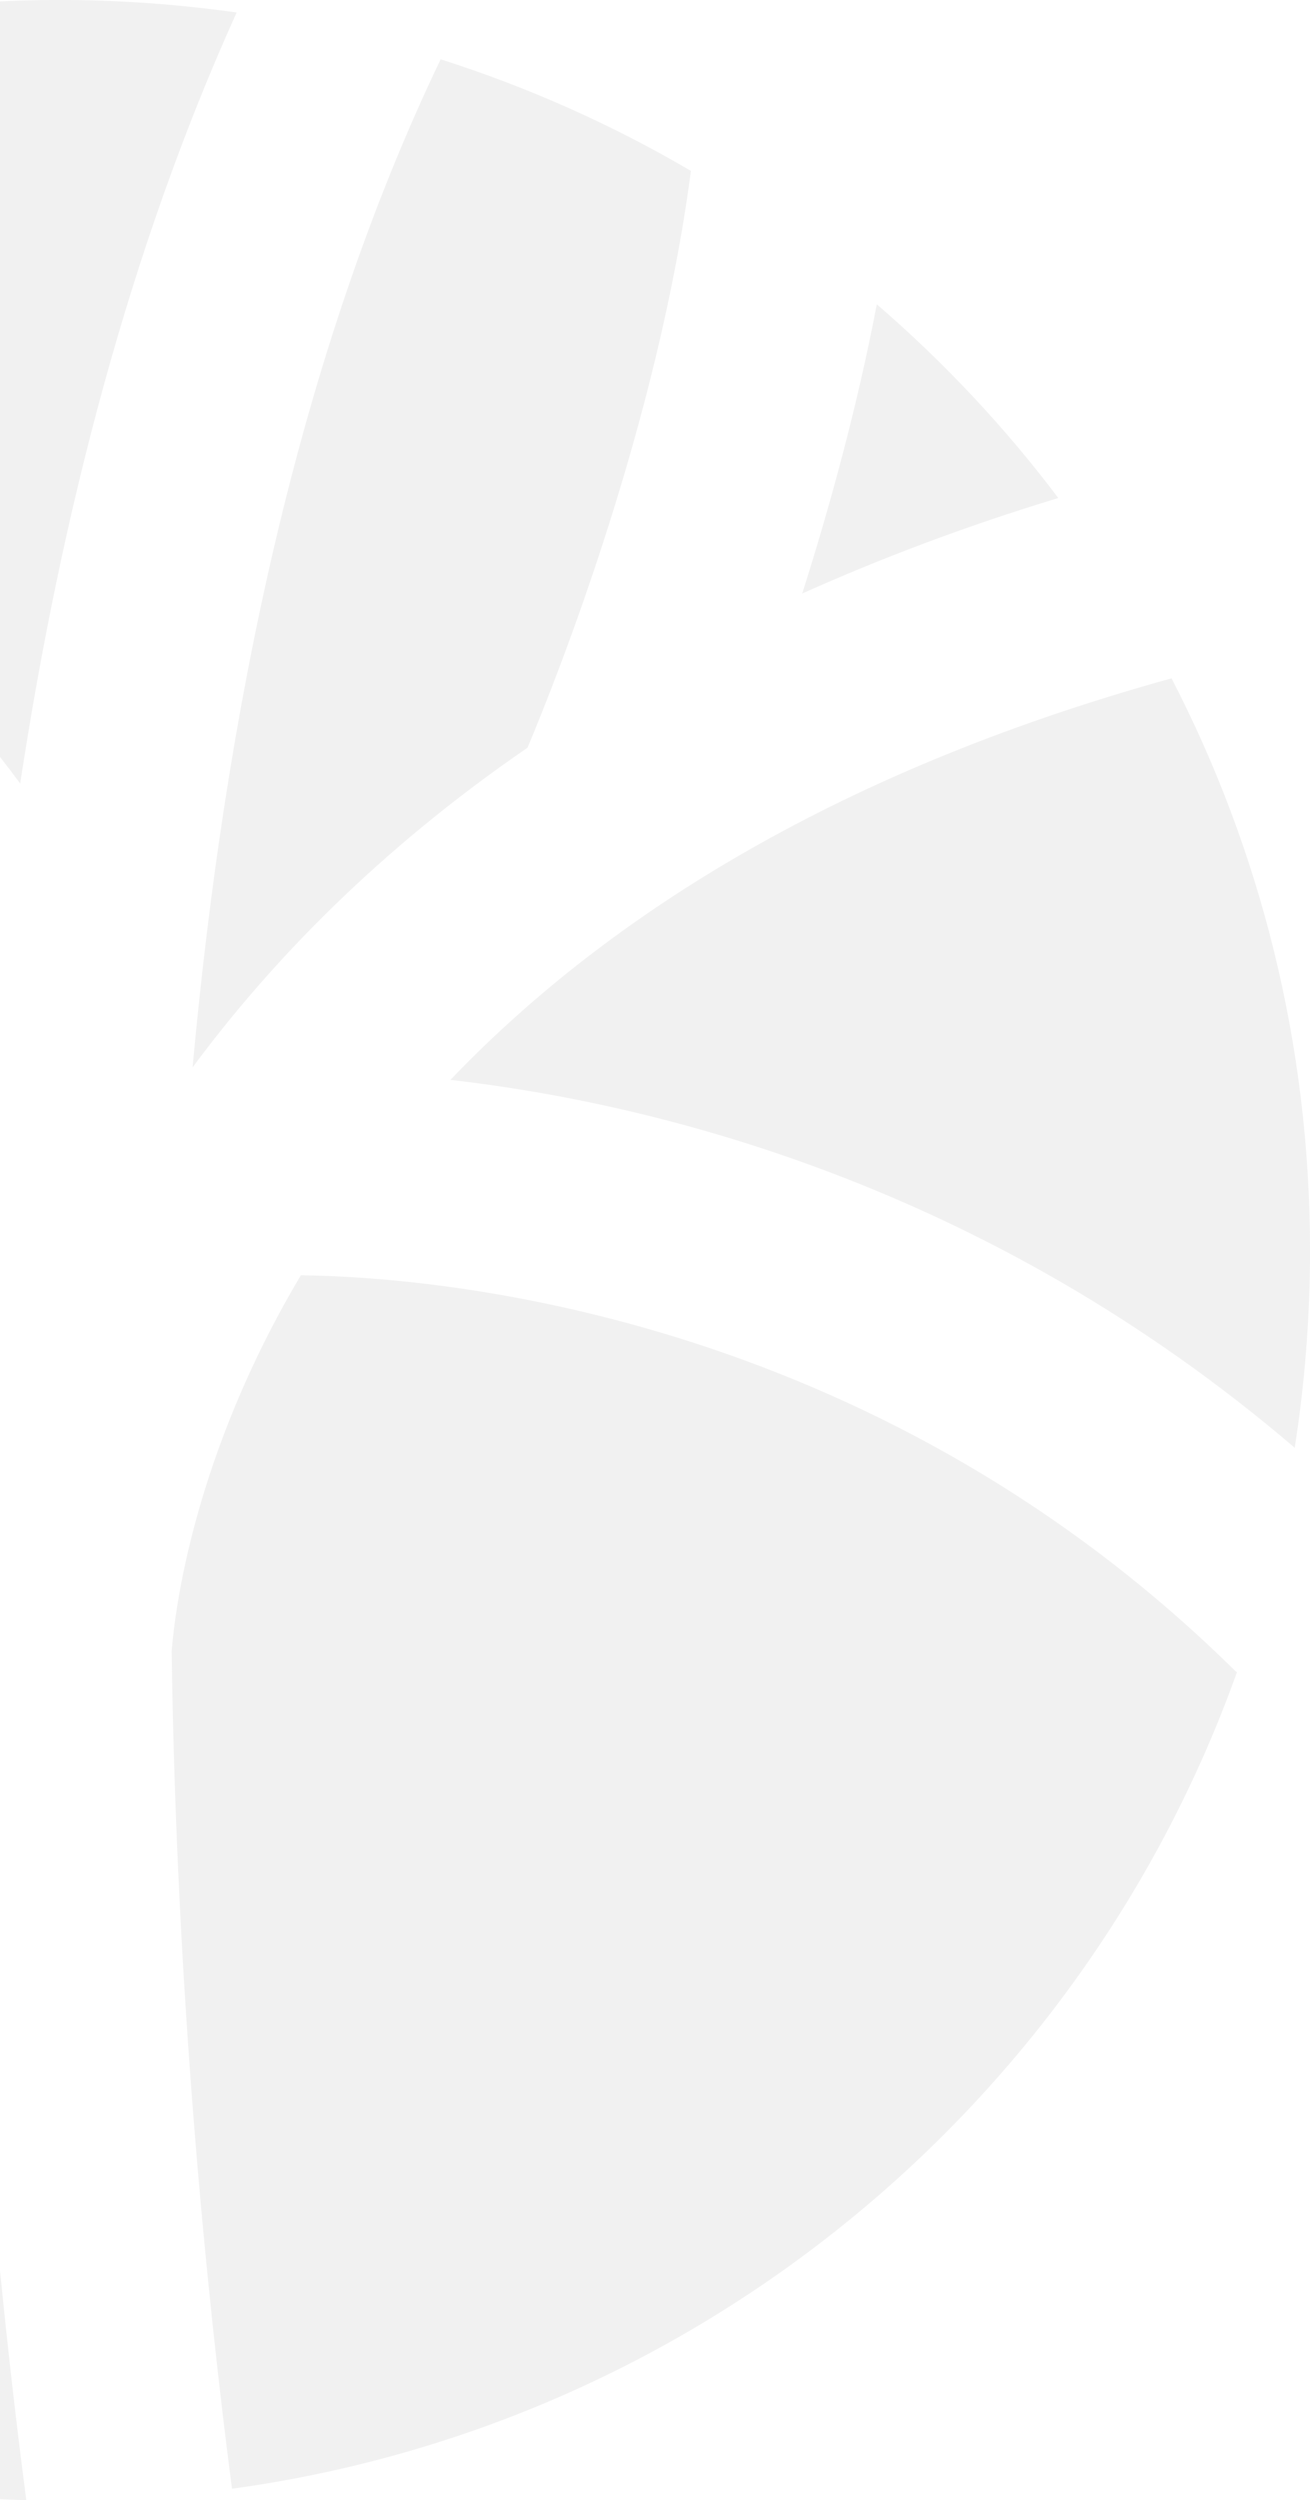
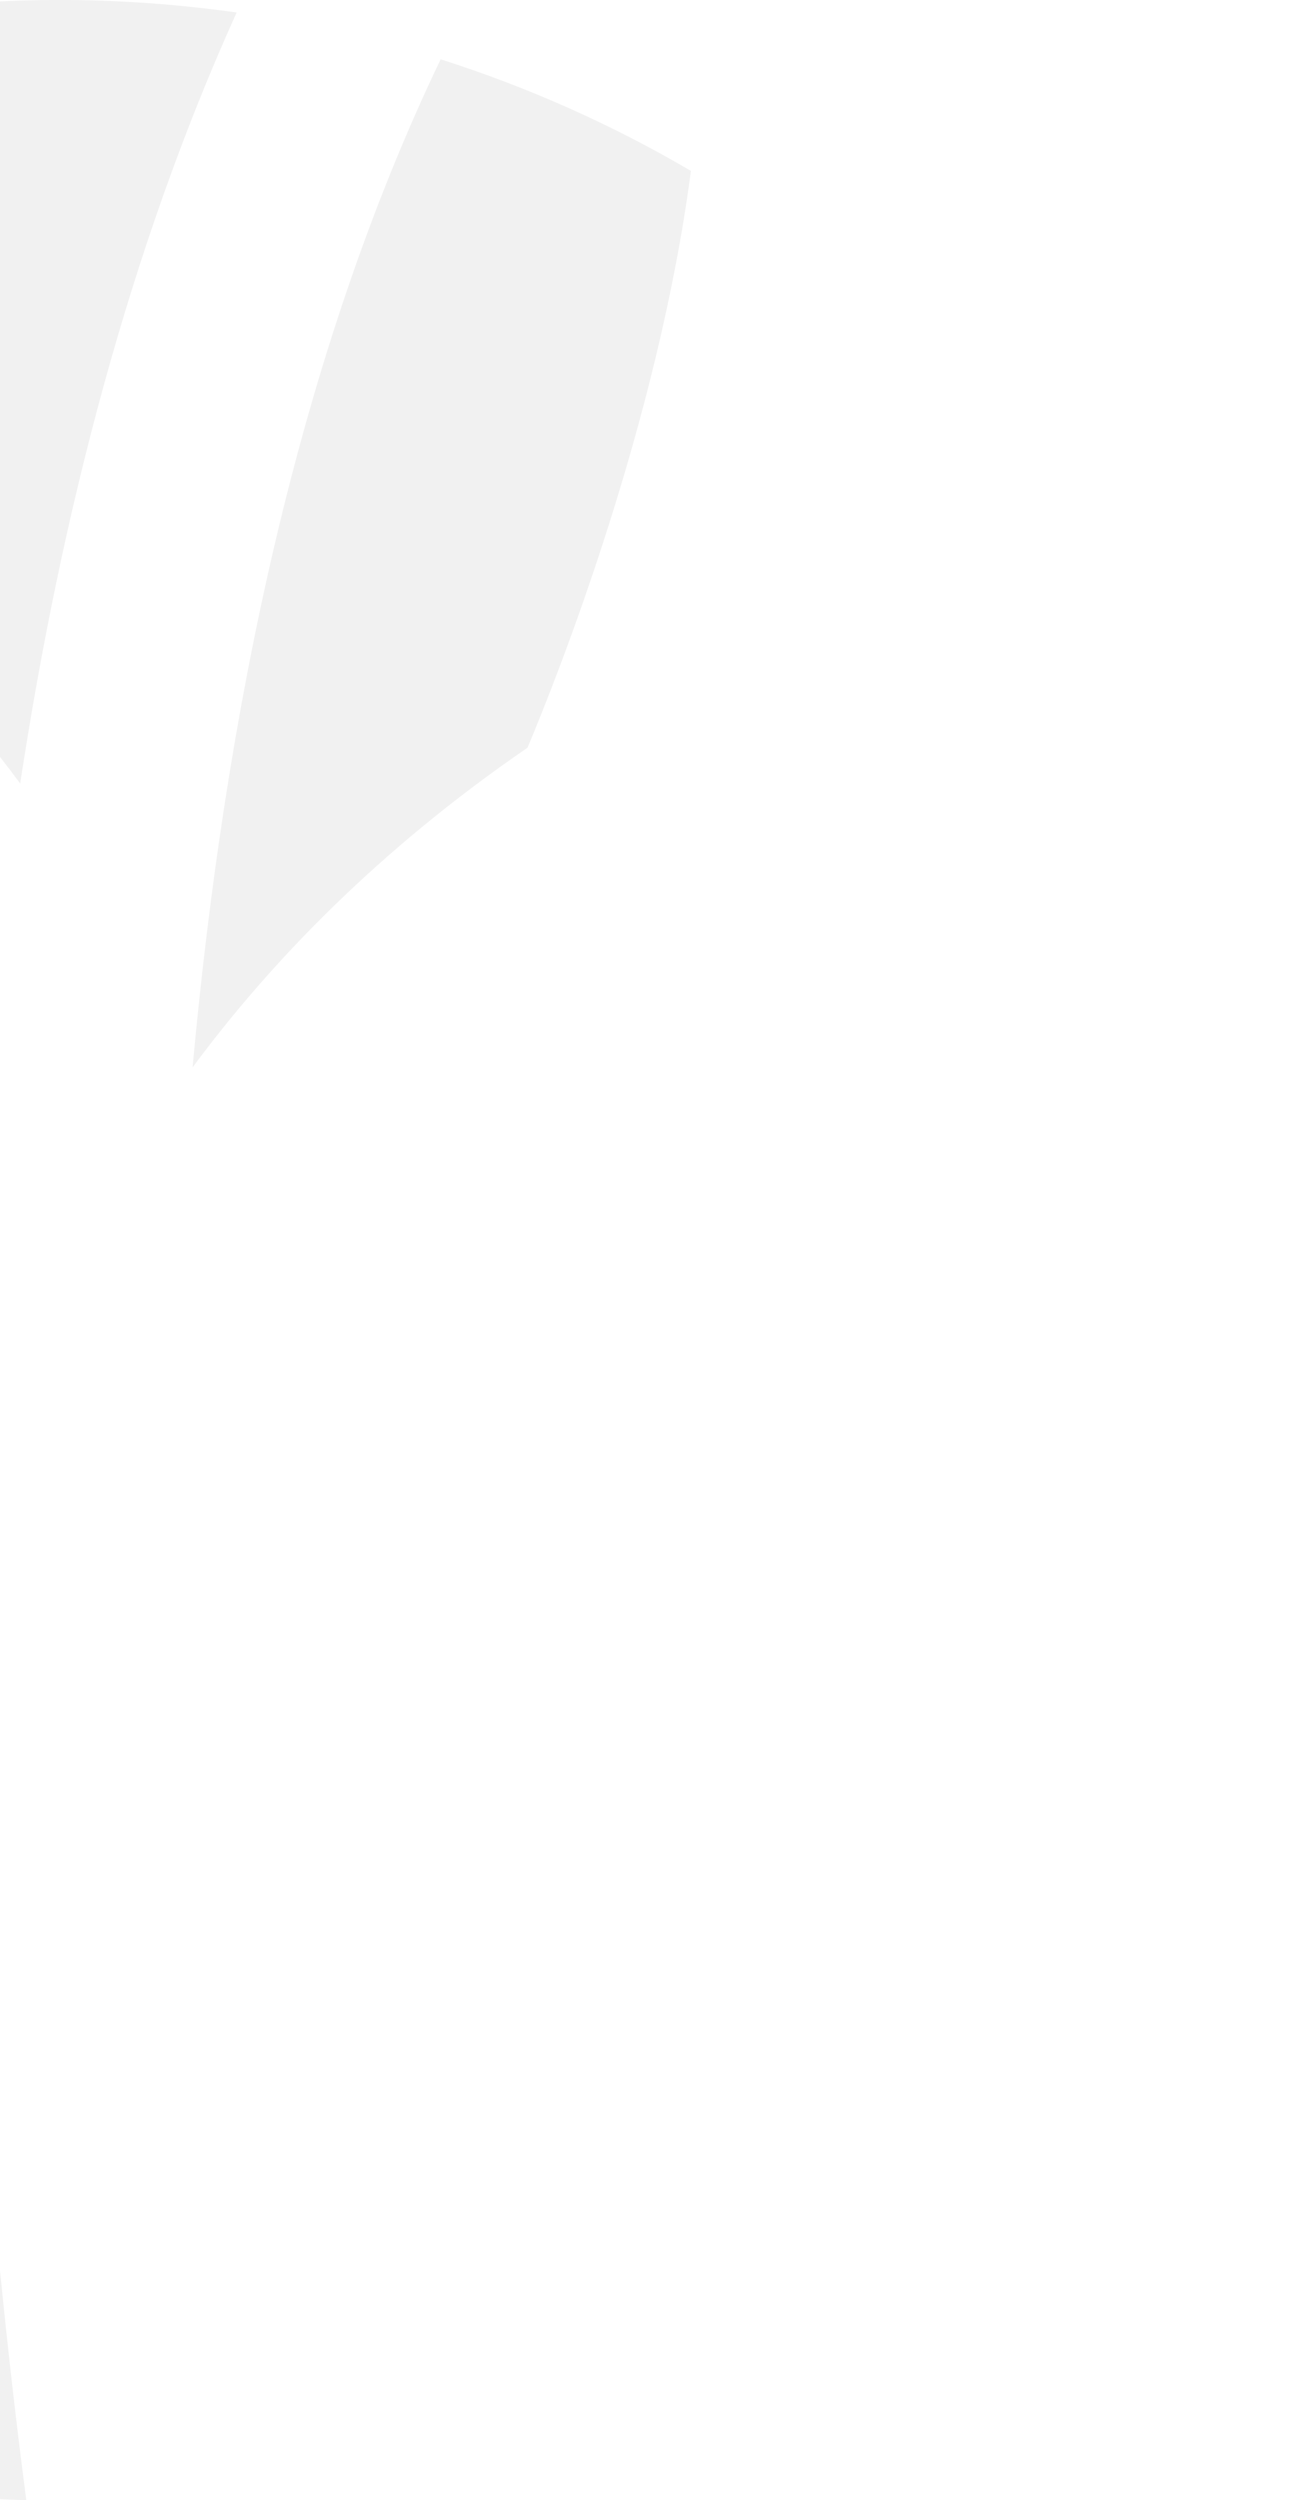
<svg xmlns="http://www.w3.org/2000/svg" width="555" height="1059" viewBox="0 0 555 1059" fill="none">
-   <path d="M448.36 210.951C408.837 222.939 372.831 236.621 339.874 251.405C351.311 215.357 363.003 173.166 371.475 128.9C399.899 153.426 425.697 180.876 448.36 210.951Z" fill="#4D4D4D" fill-opacity="0.08" />
-   <path d="M524.05 708.3C458.73 890.914 295.98 1027.06 98.282 1054.17C87.819 973.643 74.729 845.419 72.738 699.574C72.738 699.574 72.738 699.574 72.738 699.447C74.052 682.46 81.888 616.718 127.468 540.173C182.198 540.851 367.442 554.703 522.271 706.733C522.822 707.283 523.372 707.834 524.05 708.3Z" fill="#4D4D4D" fill-opacity="0.08" />
-   <path d="M555.002 529.626C555.002 558.049 552.799 586.007 548.521 613.244C418.219 501.795 277.92 467.399 190.826 457.402C253.52 391.871 349.51 327.95 496.332 287.326C533.864 359.847 555.002 442.237 555.002 529.626Z" fill="#4D4D4D" fill-opacity="0.08" />
  <path d="M186.689 25.119C224.008 37.022 259.464 52.865 292.718 72.393C278.739 178.886 236.674 285.294 223.542 316.598H223.458V316.726C159.789 360.441 114.209 408.054 81.592 452.108C95.274 302.238 126.24 151.14 186.689 25.119Z" fill="#4D4D4D" fill-opacity="0.08" />
-   <path d="M-203.846 160.799C-235.447 145.507 -270.564 131.528 -309.578 119.498C-277.088 92.853 -241.293 70.021 -202.999 51.764C-209.353 93.531 -208.379 130.088 -203.846 160.799Z" fill="#4D4D4D" fill-opacity="0.08" />
  <path d="M-14.706 624.344C-33.005 604.308 -84.516 555.806 -187.622 511.116H-188.385C-191.054 511.116 -343.425 515.098 -492.366 640.102C-442.465 875.2 -236.973 1052.39 11.134 1059C-1.616 961.318 -17.459 802.002 -14.706 624.344ZM-380.576 189.773C-419.548 236.369 -450.725 289.785 -471.99 347.945C-229.178 379.588 -86.888 454.904 -10.554 512.302C-10.004 503.279 -9.453 494.214 -8.69 485.234C-19.111 447.745 -85.279 262.505 -380.576 189.773ZM25.495 0C-19.958 0 -64.013 5.719 -106.205 16.52H-106.332C-145.77 148.684 -93.115 222.729 -92.438 223.618C-90.108 226.711 -88.371 229.888 -87.058 233.319C-46.095 265.936 -14.917 299.951 8.55 331.891C25.961 217.773 54.893 105.519 100.262 5.295C75.819 1.864 50.954 0 25.495 0Z" fill="#4D4D4D" fill-opacity="0.08" />
-   <path d="M-349.51 458.25C-396.234 475.322 -449.397 500.865 -503.788 539.412C-504 536.108 -504 532.889 -504 529.585C-504 496.417 -500.908 463.927 -494.977 432.411C-441.264 439.061 -392.93 447.872 -349.51 458.25Z" fill="#4D4D4D" fill-opacity="0.08" />
</svg>